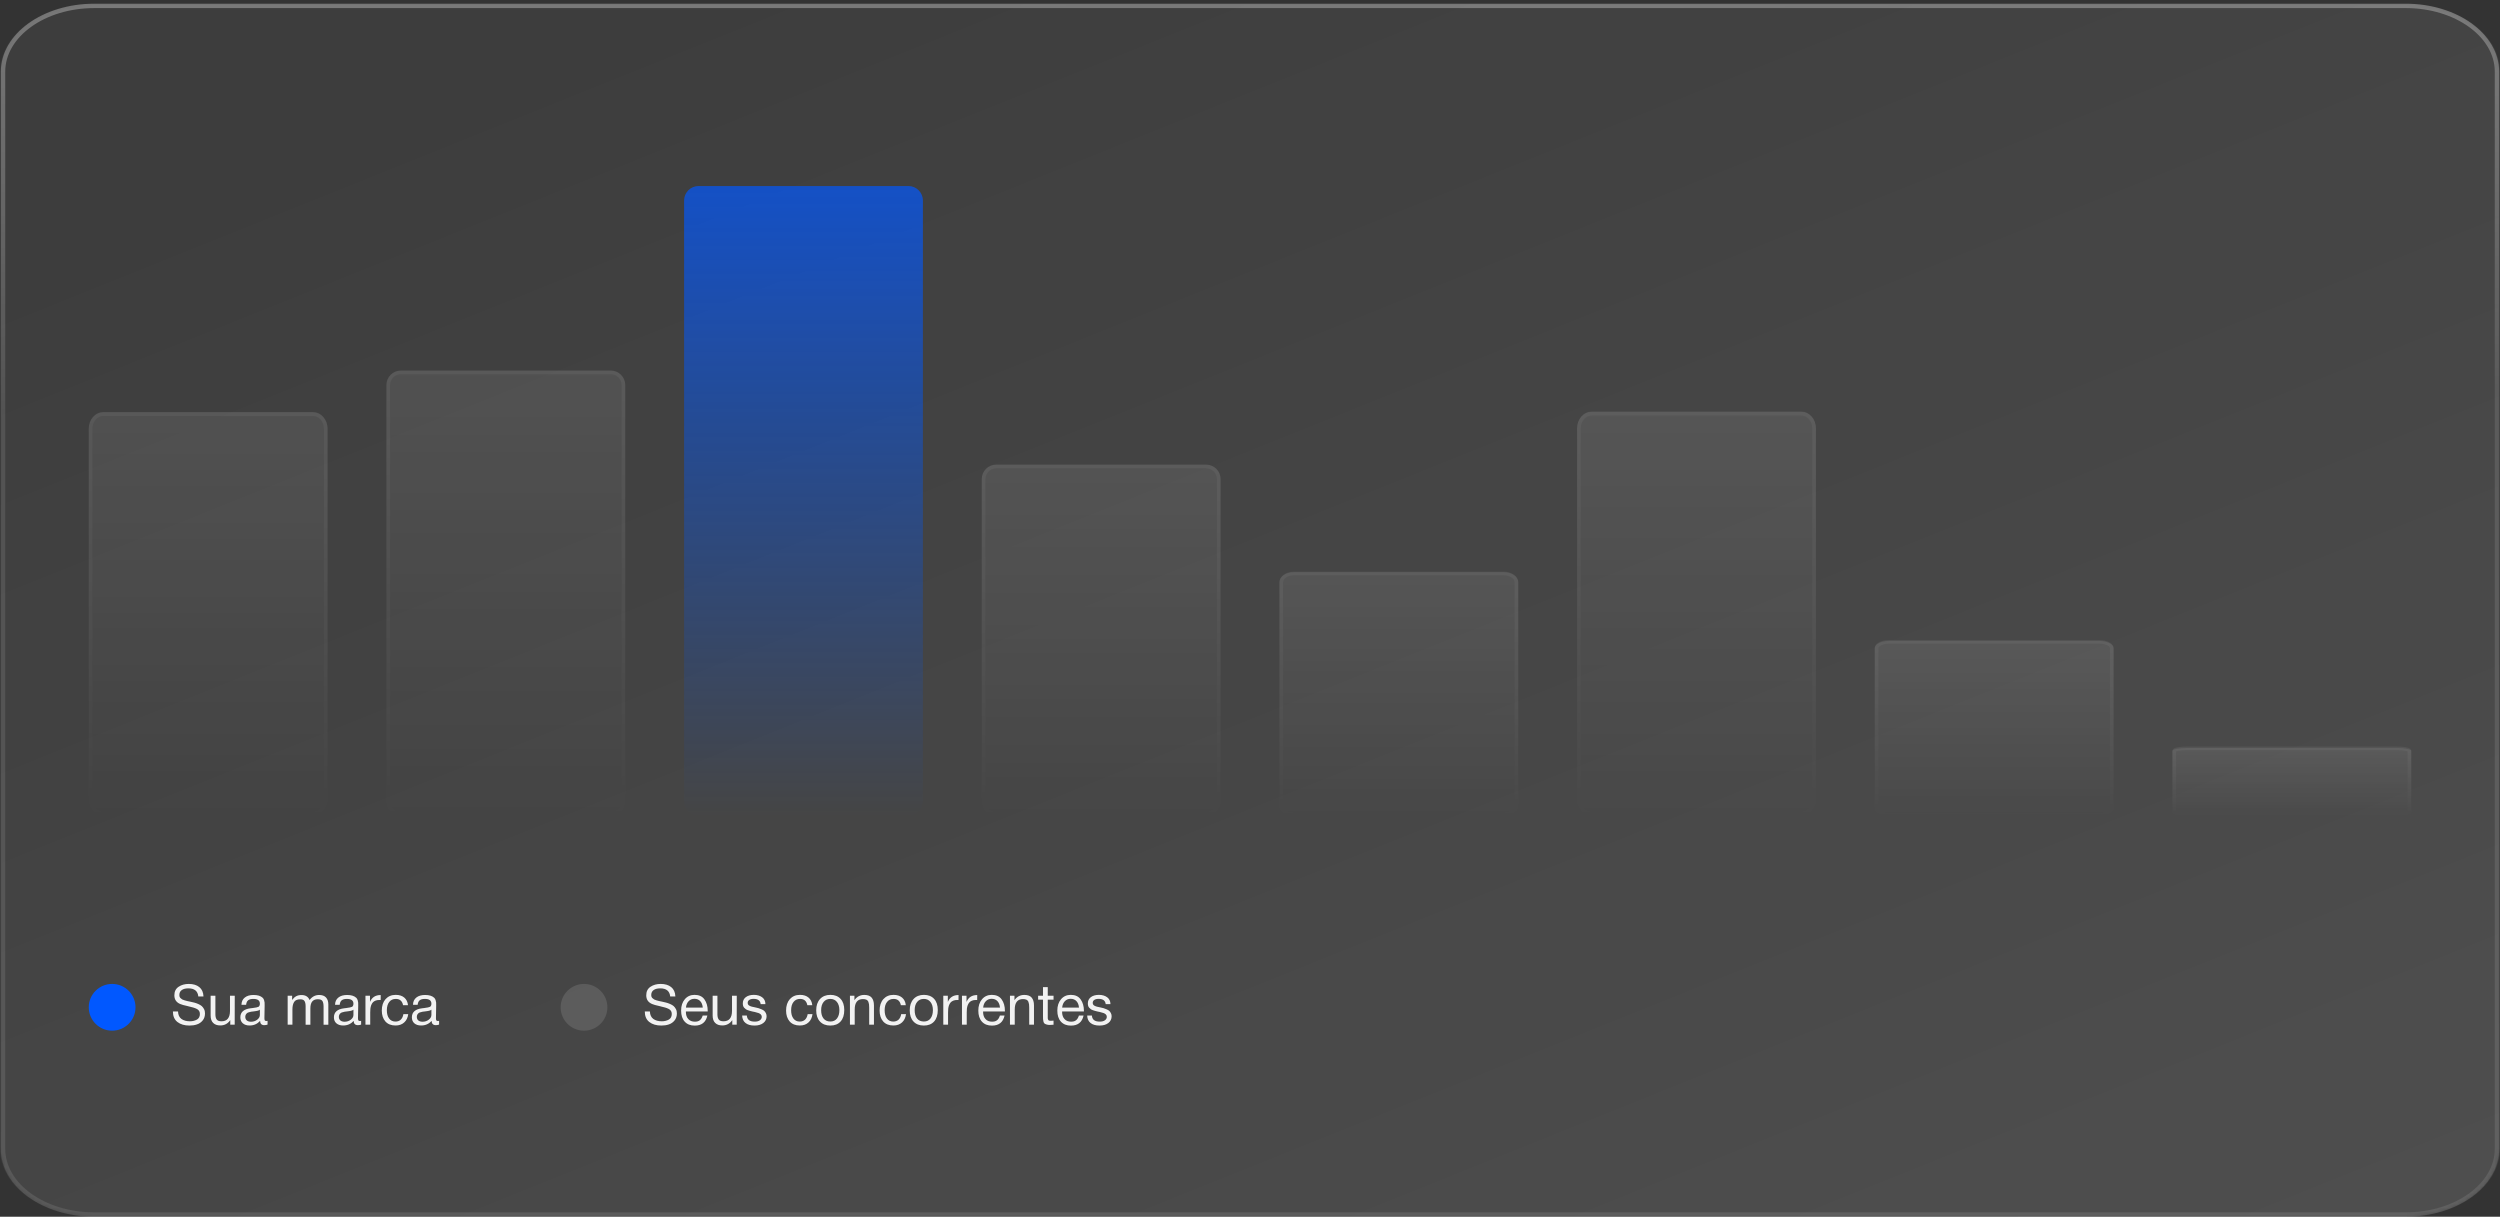
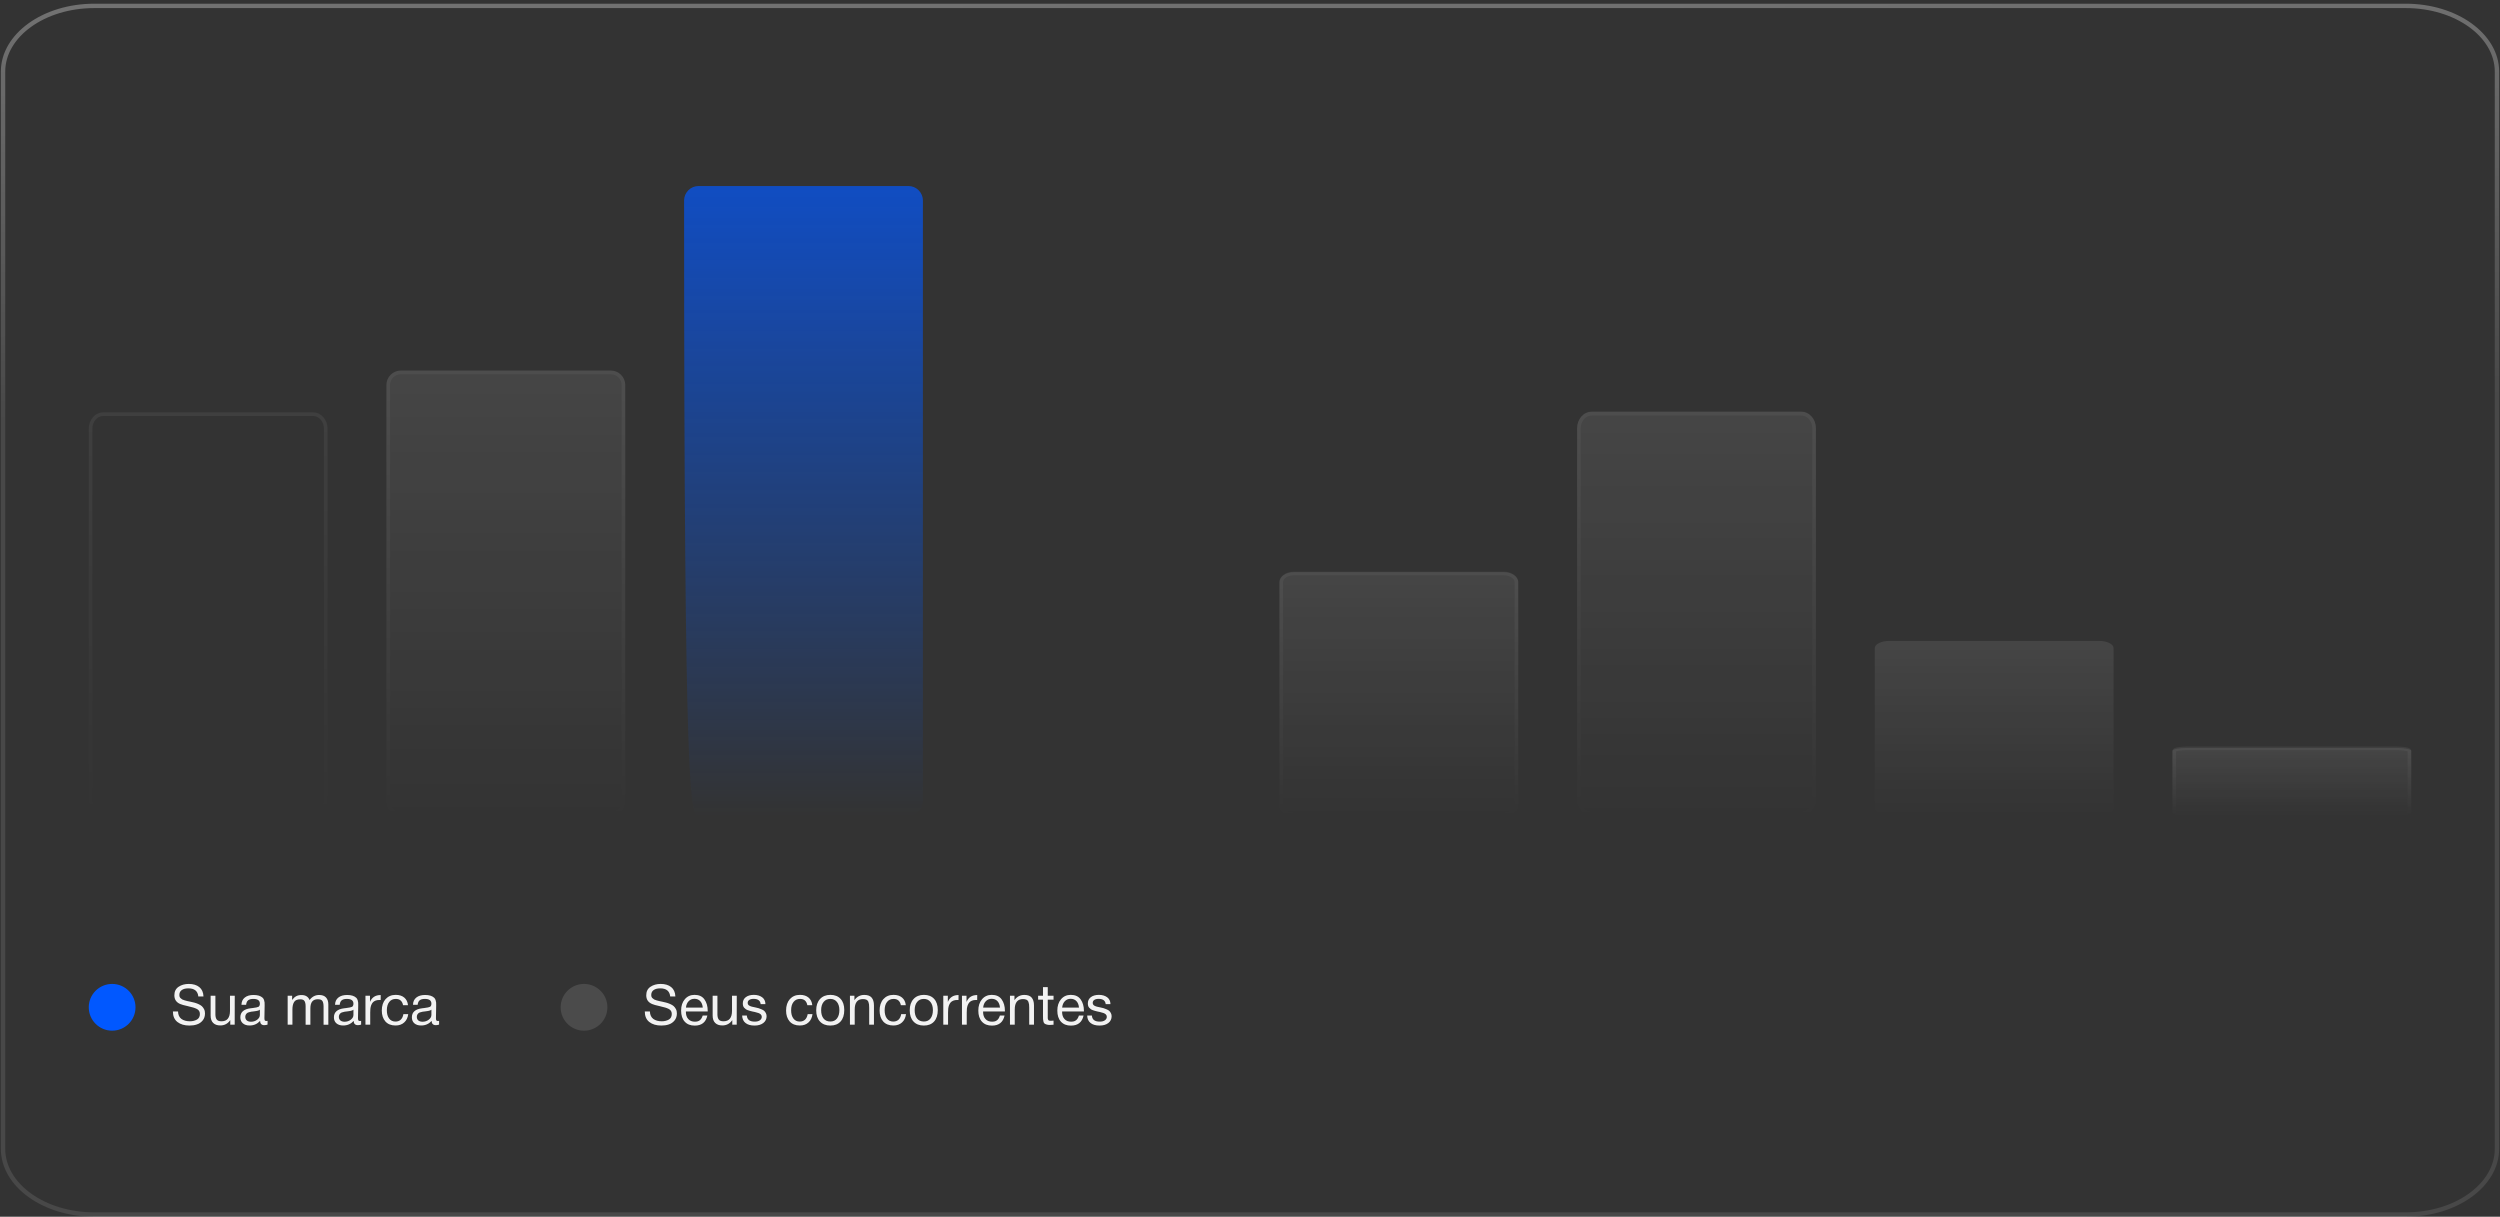
<svg xmlns="http://www.w3.org/2000/svg" width="676" height="329" viewBox="0 0 676 329" fill="none">
  <rect x="0" y="0" width="676" height="329" fill="#333333" stroke="none" />
  <g clip-path="url(#clip0_4222_24196)">
    <g clip-path="url(#clip1_4222_24196)">
      <mask id="mask0_4222_24196" style="mask-type:luminance" maskUnits="userSpaceOnUse" x="0" y="0" width="676" height="329">
        <path d="M650.52 1H25.48C11.408 1 0 9.225 0 19.372V310.627C0 320.774 11.408 329 25.48 329H650.52C664.592 329 676 320.774 676 310.627V19.372C676 9.225 664.592 1 650.52 1Z" fill="white" />
      </mask>
      <g mask="url(#mask0_4222_24196)">
-         <path d="M650.52 1H25.479C11.407 1 -0 9.226 -0 19.372V310.627C-0 320.774 11.407 329 25.479 329H650.52C664.592 329 676 320.774 676 310.627V19.372C676 9.226 664.592 1 650.52 1Z" fill="url(#paint0_linear_4222_24196)" fill-opacity="0.16" />
-       </g>
+         </g>
      <path d="M650.52 1.594H25.482C11.863 1.594 0.823 9.554 0.823 19.374V310.627C0.823 320.447 11.863 328.408 25.482 328.408H650.52C664.139 328.408 675.179 320.447 675.179 310.627V19.374C675.179 9.554 664.139 1.594 650.52 1.594Z" stroke="url(#paint1_linear_4222_24196)" stroke-width="1.185" />
    </g>
  </g>
  <g opacity="0.3">
-     <path d="M84.66 111.427H27.914C25.752 111.427 24 113.442 24 115.927V216.045C24 218.531 25.752 220.545 27.914 220.545H84.66C86.822 220.545 88.574 218.531 88.574 216.045V115.927C88.574 113.442 86.822 111.427 84.66 111.427Z" fill="url(#paint2_linear_4222_24196)" fill-opacity="0.3" />
    <path d="M84.661 111.989H27.914C26.023 111.989 24.49 113.751 24.49 115.926V216.045C24.49 218.219 26.023 219.982 27.914 219.982H84.661C86.552 219.982 88.085 218.219 88.085 216.045V115.926C88.085 113.751 86.552 111.989 84.661 111.989Z" stroke="url(#paint3_linear_4222_24196)" stroke-opacity="0.2" stroke-width="0.979" />
  </g>
  <g opacity="0.3">
    <path d="M165.149 100.204H108.404C106.242 100.204 104.49 101.956 104.49 104.118V216.631C104.49 218.793 106.242 220.546 108.404 220.546H165.149C167.311 220.546 169.063 218.793 169.063 216.631V104.118C169.063 101.956 167.311 100.204 165.149 100.204Z" fill="url(#paint4_linear_4222_24196)" fill-opacity="0.3" />
    <path d="M165.149 100.692H108.402C106.511 100.692 104.978 102.225 104.978 104.116V216.633C104.978 218.524 106.511 220.057 108.402 220.057H165.149C167.04 220.057 168.573 218.524 168.573 216.633V104.116C168.573 102.225 167.04 100.692 165.149 100.692Z" stroke="url(#paint5_linear_4222_24196)" stroke-opacity="0.2" stroke-width="0.979" />
  </g>
-   <path d="M245.639 50.305H188.893C186.731 50.305 184.979 52.057 184.979 54.219V216.631C184.979 218.793 186.731 220.545 188.893 220.545H245.639C247.8 220.545 249.553 218.793 249.553 216.631V54.219C249.553 52.057 247.8 50.305 245.639 50.305Z" fill="url(#paint6_linear_4222_24196)" fill-opacity="0.7" />
+   <path d="M245.639 50.305H188.893C186.731 50.305 184.979 52.057 184.979 54.219C184.979 218.793 186.731 220.545 188.893 220.545H245.639C247.8 220.545 249.553 218.793 249.553 216.631V54.219C249.553 52.057 247.8 50.305 245.639 50.305Z" fill="url(#paint6_linear_4222_24196)" fill-opacity="0.7" />
  <g opacity="0.3">
-     <path d="M326.128 125.641H269.382C267.221 125.641 265.468 127.393 265.468 129.555V216.631C265.468 218.793 267.221 220.545 269.382 220.545H326.128C328.29 220.545 330.042 218.793 330.042 216.631V129.555C330.042 127.393 328.29 125.641 326.128 125.641Z" fill="url(#paint7_linear_4222_24196)" fill-opacity="0.3" />
-     <path d="M326.129 126.13H269.382C267.491 126.13 265.958 127.663 265.958 129.554V216.631C265.958 218.522 267.491 220.055 269.382 220.055H326.129C328.02 220.055 329.553 218.522 329.553 216.631V129.554C329.553 127.663 328.02 126.13 326.129 126.13Z" stroke="url(#paint8_linear_4222_24196)" stroke-opacity="0.2" stroke-width="0.979" />
-   </g>
+     </g>
  <g opacity="0.3">
    <path d="M406.617 154.722H349.872C347.71 154.722 345.958 155.937 345.958 157.436V217.831C345.958 219.33 347.71 220.546 349.872 220.546H406.617C408.779 220.546 410.531 219.33 410.531 217.831V157.436C410.531 155.937 408.779 154.722 406.617 154.722Z" fill="url(#paint9_linear_4222_24196)" fill-opacity="0.3" />
    <path d="M406.619 155.06H349.872C347.981 155.06 346.448 156.123 346.448 157.435V217.83C346.448 219.142 347.981 220.205 349.872 220.205H406.619C408.51 220.205 410.043 219.142 410.043 217.83V157.435C410.043 156.123 408.51 155.06 406.619 155.06Z" stroke="url(#paint10_linear_4222_24196)" stroke-opacity="0.2" stroke-width="0.979" />
  </g>
  <g opacity="0.3">
    <path d="M487.107 111.305H430.361C428.2 111.305 426.447 113.322 426.447 115.81V216.04C426.447 218.528 428.2 220.546 430.361 220.546H487.107C489.269 220.546 491.021 218.528 491.021 216.04V115.81C491.021 113.322 489.269 111.305 487.107 111.305Z" fill="url(#paint11_linear_4222_24196)" fill-opacity="0.3" />
    <path d="M487.108 111.866H430.361C428.47 111.866 426.937 113.631 426.937 115.808V216.039C426.937 218.216 428.47 219.981 430.361 219.981H487.108C488.999 219.981 490.532 218.216 490.532 216.039V115.808C490.532 113.631 488.999 111.866 487.108 111.866Z" stroke="url(#paint12_linear_4222_24196)" stroke-opacity="0.2" stroke-width="0.979" />
  </g>
  <g opacity="0.3">
    <path d="M567.596 173.305H510.851C508.689 173.305 506.937 174.177 506.937 175.253V218.597C506.937 219.673 508.689 220.546 510.851 220.546H567.596C569.758 220.546 571.51 219.673 571.51 218.597V175.253C571.51 174.177 569.758 173.305 567.596 173.305Z" fill="url(#paint13_linear_4222_24196)" fill-opacity="0.3" />
-     <path d="M567.598 173.548H510.851C508.96 173.548 507.427 174.311 507.427 175.252V218.597C507.427 219.538 508.96 220.301 510.851 220.301H567.598C569.489 220.301 571.022 219.538 571.022 218.597V175.252C571.022 174.311 569.489 173.548 567.598 173.548Z" stroke="url(#paint14_linear_4222_24196)" stroke-opacity="0.2" stroke-width="0.979" />
  </g>
  <g opacity="0.3">
    <path d="M648.086 202.261H591.34C589.178 202.261 587.426 202.599 587.426 203.015V219.791C587.426 220.208 589.178 220.545 591.34 220.545H648.086C650.248 220.545 652 220.208 652 219.791V203.015C652 202.599 650.248 202.261 648.086 202.261Z" fill="url(#paint15_linear_4222_24196)" fill-opacity="0.3" />
    <path d="M648.087 202.355H591.34C589.449 202.355 587.916 202.65 587.916 203.015V219.791C587.916 220.155 589.449 220.451 591.34 220.451H648.087C649.978 220.451 651.511 220.155 651.511 219.791V203.015C651.511 202.65 649.978 202.355 648.087 202.355Z" stroke="url(#paint16_linear_4222_24196)" stroke-opacity="0.2" stroke-width="0.979" />
  </g>
  <path d="M36.641 272.375C36.641 268.884 33.811 266.054 30.321 266.054C26.83 266.054 24 268.884 24 272.375C24 275.865 26.83 278.695 30.321 278.695C33.811 278.695 36.641 275.865 36.641 272.375Z" fill="#0158FF" />
  <path d="M55.022 269.437L53.626 269.452C53.474 267.981 52.58 267.252 50.941 267.252C50.167 267.252 49.561 267.404 49.136 267.723C48.711 268.026 48.499 268.466 48.499 269.042C48.499 269.24 48.529 269.422 48.59 269.573C48.651 269.725 48.757 269.846 48.908 269.968C49.06 270.089 49.197 270.18 49.318 270.271C49.455 270.347 49.667 270.423 49.94 270.499C50.228 270.59 50.456 270.65 50.623 270.681C50.805 270.711 51.062 270.772 51.427 270.848C51.882 270.939 52.246 271.03 52.534 271.106C52.837 271.181 53.186 271.303 53.581 271.47C53.99 271.652 54.309 271.834 54.551 272.046C54.794 272.258 54.991 272.531 55.173 272.865C55.355 273.214 55.431 273.609 55.431 274.033C55.431 274.792 55.219 275.429 54.794 275.945C54.393 276.442 53.855 276.811 53.247 277.006C52.64 277.219 51.973 277.31 51.229 277.31C49.879 277.31 48.802 276.991 47.983 276.354C47.164 275.717 46.754 274.761 46.754 273.502H48.135C48.165 274.428 48.484 275.095 49.06 275.52C49.652 275.945 50.41 276.157 51.351 276.157C52.094 276.157 52.731 275.99 53.262 275.687C53.778 275.383 54.051 274.883 54.051 274.185C54.051 273.851 53.975 273.578 53.839 273.351C53.67 273.107 53.44 272.913 53.171 272.789C52.878 272.647 52.574 272.53 52.261 272.44C51.865 272.325 51.466 272.223 51.062 272.137C51.01 272.129 50.959 272.113 50.911 272.092C49.788 271.849 49.06 271.636 48.726 271.485C47.665 271.03 47.149 270.256 47.149 269.133C47.149 268.102 47.528 267.343 48.286 266.828C49.045 266.312 49.97 266.054 51.047 266.054C52.231 266.054 53.186 266.342 53.884 266.904C54.597 267.48 54.976 268.314 55.022 269.437ZM63.477 269.24L63.462 277.067H62.264V275.838C61.596 276.809 60.702 277.28 59.564 277.28C58.745 277.28 58.092 277.052 57.637 276.597C57.182 276.142 56.955 275.49 56.955 274.625V269.24H58.244V274.276C58.244 274.898 58.365 275.368 58.608 275.687C58.851 276.005 59.276 276.157 59.898 276.157C61.414 276.157 62.188 275.216 62.188 273.335V269.24H63.477ZM72.347 276.036V277.052C72.064 277.15 71.766 277.201 71.467 277.204C70.724 277.204 70.344 276.809 70.329 276.051C69.586 276.87 68.645 277.295 67.492 277.295C66.719 277.295 66.112 277.097 65.657 276.703C65.202 276.309 64.989 275.763 64.989 275.08C64.989 273.684 65.915 272.865 67.765 272.638C67.887 272.607 68.054 272.592 68.296 272.577C69.176 272.471 69.707 272.349 69.919 272.228C70.147 272.061 70.268 271.788 70.268 271.394C70.268 270.529 69.677 270.104 68.494 270.104C67.887 270.104 67.416 270.226 67.113 270.468C66.795 270.711 66.612 271.121 66.552 271.697H65.293C65.308 270.848 65.611 270.195 66.188 269.74C66.764 269.27 67.553 269.042 68.569 269.042C69.662 269.042 70.481 269.285 71.027 269.801C71.194 269.953 71.315 270.165 71.406 270.438C71.482 270.696 71.528 270.908 71.543 271.075C71.543 271.242 71.558 271.5 71.558 271.834C71.558 272.213 71.543 272.789 71.528 273.563C71.497 274.352 71.497 274.928 71.497 275.307C71.497 275.596 71.528 275.793 71.603 275.914C71.679 276.036 71.816 276.081 72.028 276.081C72.104 276.081 72.21 276.066 72.347 276.036ZM70.268 273.017C70.177 273.078 70.071 273.138 69.98 273.199C69.853 273.253 69.721 273.293 69.586 273.32C69.434 273.351 69.328 273.366 69.267 273.381C69.207 273.396 69.085 273.411 68.873 273.442C68.66 273.472 68.539 273.487 68.539 273.487C68.221 273.517 68.008 273.548 67.917 273.563C67.733 273.601 67.551 273.646 67.371 273.7C67.098 273.76 66.916 273.851 66.81 273.942C66.654 274.064 66.529 274.221 66.445 274.4C66.36 274.579 66.319 274.776 66.324 274.974C66.324 275.368 66.461 275.687 66.734 275.929C67.007 276.157 67.401 276.278 67.887 276.278C68.494 276.278 69.055 276.096 69.54 275.732C70.026 275.368 70.268 274.928 70.268 274.443V273.017ZM78.997 269.24L78.982 270.393C79.331 269.922 79.695 269.589 80.089 269.376C80.484 269.164 80.969 269.058 81.531 269.058C82.608 269.058 83.336 269.498 83.715 270.408C84.382 269.498 85.247 269.042 86.309 269.042C87.113 269.042 87.72 269.255 88.144 269.71C88.569 270.165 88.781 270.787 88.781 271.606V277.082H87.492V272.152C87.492 271.5 87.386 271.015 87.189 270.681C86.976 270.347 86.567 270.195 85.93 270.195C84.595 270.195 83.927 270.999 83.927 272.638V277.082H82.638V272.061C82.638 271.454 82.532 270.999 82.335 270.681C82.137 270.362 81.758 270.211 81.197 270.211C80.393 270.211 79.832 270.453 79.528 270.939C79.225 271.424 79.073 272.092 79.073 272.926V277.067H77.784V269.24H78.997ZM97.649 276.036V277.052C97.366 277.15 97.069 277.201 96.769 277.204C96.026 277.204 95.647 276.809 95.632 276.051C94.888 276.87 93.948 277.295 92.795 277.295C92.022 277.295 91.415 277.097 90.96 276.703C90.504 276.309 90.292 275.763 90.292 275.08C90.292 273.684 91.218 272.865 93.068 272.638C93.189 272.607 93.356 272.592 93.599 272.577C94.479 272.471 95.01 272.349 95.222 272.228C95.45 272.061 95.571 271.788 95.571 271.394C95.571 270.529 94.98 270.104 93.796 270.104C93.189 270.104 92.719 270.226 92.416 270.468C92.097 270.711 91.915 271.121 91.855 271.697H90.596C90.611 270.848 90.914 270.195 91.49 269.74C92.067 269.27 92.856 269.042 93.872 269.042C94.964 269.042 95.784 269.285 96.33 269.801C96.496 269.953 96.618 270.165 96.709 270.438C96.785 270.696 96.83 270.908 96.845 271.075C96.845 271.242 96.861 271.5 96.861 271.834C96.861 272.213 96.845 272.789 96.83 273.563C96.8 274.352 96.8 274.928 96.8 275.307C96.8 275.596 96.83 275.793 96.906 275.914C96.982 276.036 97.118 276.081 97.331 276.081C97.407 276.081 97.513 276.066 97.649 276.036ZM95.571 273.017C95.48 273.078 95.374 273.138 95.283 273.199C95.156 273.253 95.024 273.293 94.888 273.32C94.737 273.351 94.631 273.366 94.57 273.381C94.509 273.396 94.388 273.411 94.175 273.442C93.963 273.472 93.842 273.487 93.842 273.487C93.523 273.517 93.311 273.548 93.22 273.563C93.036 273.601 92.854 273.646 92.674 273.7C92.401 273.76 92.219 273.851 92.112 273.942C91.957 274.064 91.832 274.221 91.747 274.4C91.663 274.579 91.622 274.776 91.627 274.974C91.627 275.368 91.764 275.687 92.037 275.929C92.31 276.157 92.704 276.278 93.189 276.278C93.796 276.278 94.358 276.096 94.843 275.732C95.328 275.368 95.571 274.928 95.571 274.443V273.017ZM102.945 269.058L102.93 270.408C102.839 270.393 102.732 270.393 102.596 270.393C102.186 270.393 101.822 270.453 101.519 270.575C101.215 270.696 100.988 270.863 100.806 271.06C100.624 271.272 100.487 271.515 100.366 271.818C100.26 272.122 100.184 272.425 100.154 272.729C100.123 273.032 100.108 273.381 100.108 273.76V277.067H98.819V269.24H100.047V270.923C100.563 269.68 101.519 269.058 102.945 269.058ZM110.384 274.215C110.263 275.156 109.914 275.914 109.307 276.46C108.7 277.022 107.927 277.295 106.956 277.295C105.773 277.295 104.862 276.931 104.21 276.202C103.573 275.474 103.239 274.488 103.239 273.26C103.239 271.955 103.588 270.923 104.256 270.165C104.938 269.407 105.848 269.012 107.001 269.012C107.972 269.012 108.731 269.255 109.307 269.74C109.884 270.226 110.232 270.908 110.323 271.803H108.989C108.761 270.666 108.109 270.104 107.032 270.104C106.273 270.104 105.682 270.377 105.257 270.923C104.817 271.47 104.605 272.228 104.605 273.169C104.605 274.109 104.802 274.868 105.227 275.414C105.636 275.96 106.213 276.233 106.941 276.233C107.517 276.233 108.003 276.051 108.367 275.717C108.731 275.368 108.973 274.868 109.08 274.215H110.384ZM118.73 276.036V277.052C118.447 277.15 118.15 277.201 117.85 277.204C117.107 277.204 116.728 276.809 116.712 276.051C115.969 276.87 115.029 277.295 113.876 277.295C113.102 277.295 112.495 277.097 112.04 276.703C111.585 276.309 111.373 275.763 111.373 275.08C111.373 273.684 112.298 272.865 114.149 272.638C114.27 272.607 114.437 272.592 114.68 272.577C115.559 272.471 116.09 272.349 116.303 272.228C116.53 272.061 116.652 271.788 116.652 271.394C116.652 270.529 116.06 270.104 114.877 270.104C114.27 270.104 113.8 270.226 113.496 270.468C113.178 270.711 112.996 271.121 112.935 271.697H111.676C111.691 270.848 111.995 270.195 112.571 269.74C113.148 269.27 113.936 269.042 114.953 269.042C116.045 269.042 116.864 269.285 117.41 269.801C117.577 269.953 117.698 270.165 117.789 270.438C117.865 270.696 117.911 270.908 117.926 271.075C117.926 271.242 117.941 271.5 117.941 271.834C117.941 272.213 117.926 272.789 117.911 273.563C117.88 274.352 117.88 274.928 117.88 275.307C117.88 275.596 117.911 275.793 117.987 275.914C118.062 276.036 118.199 276.081 118.411 276.081C118.487 276.081 118.593 276.066 118.73 276.036ZM116.652 273.017C116.561 273.078 116.454 273.138 116.363 273.199C116.236 273.253 116.104 273.293 115.969 273.32C115.817 273.351 115.711 273.366 115.65 273.381C115.59 273.396 115.468 273.411 115.256 273.442C115.044 273.472 114.922 273.487 114.922 273.487C114.604 273.517 114.391 273.548 114.3 273.563C114.117 273.601 113.934 273.646 113.754 273.7C113.481 273.76 113.299 273.851 113.193 273.942C113.037 274.064 112.912 274.221 112.828 274.4C112.744 274.579 112.702 274.776 112.708 274.974C112.708 275.368 112.844 275.687 113.117 275.929C113.39 276.157 113.785 276.278 114.27 276.278C114.877 276.278 115.438 276.096 115.924 275.732C116.409 275.368 116.652 274.928 116.652 274.443V273.017Z" fill="#F2F2F2" />
  <path opacity="0.3" d="M164.238 272.375C164.238 268.884 161.409 266.054 157.918 266.054C154.427 266.054 151.597 268.884 151.597 272.375C151.597 275.865 154.427 278.695 157.918 278.695C161.409 278.695 164.238 275.865 164.238 272.375Z" fill="white" fill-opacity="0.4" />
  <path d="M182.619 269.437L181.223 269.452C181.072 267.981 180.177 267.253 178.538 267.253C177.765 267.253 177.158 267.404 176.733 267.723C176.308 268.026 176.096 268.466 176.096 269.043C176.096 269.24 176.126 269.422 176.187 269.574C176.248 269.725 176.354 269.847 176.506 269.968C176.657 270.089 176.794 270.18 176.915 270.271C177.052 270.347 177.264 270.423 177.537 270.499C177.825 270.59 178.053 270.651 178.22 270.681C178.402 270.711 178.66 270.772 179.024 270.848C179.479 270.939 179.843 271.03 180.131 271.106C180.435 271.181 180.783 271.303 181.178 271.47C181.587 271.652 181.906 271.834 182.149 272.046C182.391 272.259 182.589 272.532 182.771 272.865C182.953 273.214 183.029 273.609 183.029 274.033C183.029 274.792 182.816 275.429 182.391 275.945C181.99 276.442 181.452 276.811 180.844 277.007C180.237 277.219 179.57 277.31 178.827 277.31C177.476 277.31 176.399 276.991 175.58 276.354C174.761 275.717 174.352 274.761 174.352 273.502H175.732C175.762 274.428 176.081 275.095 176.657 275.52C177.249 275.945 178.007 276.157 178.948 276.157C179.691 276.157 180.328 275.99 180.859 275.687C181.375 275.383 181.648 274.883 181.648 274.185C181.648 273.851 181.572 273.578 181.436 273.351C181.268 273.107 181.037 272.913 180.768 272.789C180.476 272.647 180.171 272.53 179.858 272.441C179.462 272.325 179.063 272.224 178.66 272.137C178.607 272.129 178.556 272.113 178.508 272.092C177.385 271.849 176.657 271.637 176.324 271.485C175.262 271.03 174.746 270.256 174.746 269.134C174.746 268.102 175.125 267.344 175.884 266.828C176.642 266.312 177.568 266.054 178.645 266.054C179.828 266.054 180.783 266.342 181.481 266.904C182.194 267.48 182.573 268.314 182.619 269.437ZM191.272 274.595C190.877 276.415 189.74 277.325 187.859 277.325C186.706 277.325 185.796 276.976 185.143 276.248C184.491 275.535 184.173 274.534 184.173 273.26C184.173 272.001 184.506 270.984 185.174 270.195C185.841 269.407 186.721 269.012 187.813 269.012C189.012 269.012 189.907 269.422 190.483 270.241C191.06 271.06 191.363 272.076 191.363 273.32V273.502H185.477L185.462 273.593C185.462 274.428 185.674 275.08 186.114 275.55C186.539 276.036 187.146 276.263 187.904 276.263C188.466 276.263 188.905 276.142 189.239 275.869C189.573 275.611 189.831 275.186 190.013 274.595H191.272ZM190.028 272.456C189.967 271.712 189.74 271.136 189.345 270.711C188.951 270.286 188.42 270.074 187.783 270.074C187.146 270.074 186.63 270.286 186.22 270.711C185.796 271.136 185.553 271.728 185.477 272.456H190.028ZM199.223 269.24L199.208 277.067H198.01V275.839C197.342 276.809 196.447 277.28 195.31 277.28C194.49 277.28 193.838 277.052 193.383 276.597C192.928 276.142 192.7 275.49 192.7 274.625V269.24H193.99V274.276C193.99 274.898 194.111 275.368 194.354 275.687C194.597 276.005 195.021 276.157 195.643 276.157C197.16 276.157 197.934 275.217 197.934 273.336V269.24H199.223ZM206.97 271.515H205.68C205.589 270.575 204.952 270.089 203.769 270.089C203.268 270.089 202.874 270.195 202.601 270.377C202.313 270.575 202.176 270.833 202.176 271.151C202.176 271.242 202.176 271.333 202.207 271.424C202.217 271.51 202.254 271.589 202.313 271.652C202.373 271.712 202.419 271.773 202.464 271.819C202.526 271.888 202.604 271.94 202.692 271.97C202.798 272.016 202.874 272.046 202.935 272.077C202.995 272.107 203.086 272.152 203.238 272.183C203.39 272.213 203.496 272.243 203.557 272.259C203.617 272.274 203.724 272.304 203.906 272.334C204.088 272.38 204.194 272.41 204.254 272.41C204.619 272.501 204.907 272.562 205.089 272.607C205.271 272.668 205.529 272.759 205.862 272.896C206.196 273.032 206.439 273.169 206.621 273.32C206.788 273.472 206.939 273.669 207.076 273.927C207.213 274.185 207.288 274.473 207.288 274.792C207.288 275.55 206.985 276.172 206.393 276.627C205.802 277.082 205.013 277.31 204.042 277.31C202.98 277.31 202.161 277.082 201.585 276.612C201.008 276.157 200.705 275.474 200.674 274.595H201.949C202.009 275.702 202.722 276.248 204.072 276.248C204.649 276.248 205.104 276.142 205.453 275.899C205.802 275.656 205.984 275.338 205.984 274.944C205.986 274.822 205.962 274.701 205.915 274.589C205.868 274.477 205.799 274.375 205.711 274.291C205.535 274.131 205.328 274.007 205.104 273.927C204.876 273.851 204.558 273.76 204.148 273.654C204.101 273.655 204.054 273.644 204.012 273.624C203.921 273.609 203.724 273.563 203.42 273.502C203.204 273.463 202.991 273.407 202.783 273.336C202.587 273.288 202.395 273.227 202.207 273.154C202.013 273.088 201.829 272.996 201.66 272.88C201.516 272.769 201.379 272.647 201.251 272.516C201.108 272.373 201.003 272.196 200.948 272.001C200.883 271.779 200.853 271.549 200.856 271.318C200.856 270.62 201.114 270.059 201.66 269.634C202.207 269.225 202.935 269.012 203.845 269.012C204.755 269.012 205.514 269.24 206.09 269.665C206.666 270.104 206.97 270.726 206.97 271.515ZM219.701 274.215C219.579 275.156 219.231 275.914 218.624 276.46C218.017 277.022 217.243 277.295 216.272 277.295C215.089 277.295 214.179 276.931 213.527 276.203C212.89 275.474 212.556 274.488 212.556 273.26C212.556 271.955 212.905 270.924 213.572 270.165C214.255 269.407 215.165 269.012 216.318 269.012C217.289 269.012 218.047 269.255 218.624 269.74C219.2 270.226 219.549 270.908 219.64 271.803H218.305C218.078 270.666 217.425 270.104 216.348 270.104C215.59 270.104 214.998 270.377 214.574 270.924C214.134 271.47 213.921 272.228 213.921 273.169C213.921 274.109 214.118 274.868 214.543 275.414C214.953 275.96 215.529 276.233 216.257 276.233C216.834 276.233 217.319 276.051 217.683 275.717C218.047 275.368 218.29 274.868 218.396 274.215H219.701ZM224.542 269.012C225.726 269.012 226.636 269.376 227.303 270.104C227.956 270.817 228.289 271.819 228.289 273.108C228.289 274.443 227.956 275.474 227.303 276.203C226.636 276.946 225.71 277.31 224.527 277.31C223.329 277.31 222.388 276.946 221.721 276.218C221.038 275.49 220.705 274.488 220.705 273.184C220.705 271.91 221.038 270.893 221.736 270.135C222.419 269.391 223.359 269.012 224.542 269.012ZM224.512 270.104C223.754 270.104 223.147 270.377 222.707 270.924C222.252 271.485 222.039 272.228 222.039 273.154C222.039 274.124 222.252 274.868 222.692 275.414C223.132 275.96 223.754 276.218 224.542 276.218C225.301 276.218 225.892 275.945 226.317 275.399C226.742 274.853 226.97 274.109 226.97 273.138C226.97 272.213 226.742 271.47 226.302 270.924C225.862 270.377 225.271 270.104 224.512 270.104ZM231.037 269.24V270.453C231.675 269.513 232.57 269.027 233.707 269.027C234.617 269.027 235.285 269.27 235.695 269.756C236.104 270.241 236.316 270.939 236.316 271.864V277.067H235.027V272.456C235.027 272.076 235.012 271.773 234.982 271.561C234.946 271.322 234.885 271.088 234.8 270.863C234.7 270.624 234.516 270.43 234.284 270.317C233.985 270.198 233.665 270.141 233.343 270.15C231.857 270.15 231.113 271.09 231.113 272.971V277.067H229.824V269.24H231.037ZM244.988 274.215C244.867 275.156 244.518 275.914 243.911 276.46C243.305 277.022 242.531 277.295 241.56 277.295C240.377 277.295 239.467 276.931 238.814 276.203C238.177 275.474 237.844 274.488 237.844 273.26C237.844 271.955 238.192 270.924 238.86 270.165C239.543 269.407 240.453 269.012 241.606 269.012C242.576 269.012 243.335 269.255 243.911 269.74C244.488 270.226 244.837 270.908 244.928 271.803H243.593C243.365 270.666 242.713 270.104 241.636 270.104C240.877 270.104 240.286 270.377 239.861 270.924C239.421 271.47 239.209 272.228 239.209 273.169C239.209 274.109 239.406 274.868 239.831 275.414C240.24 275.96 240.817 276.233 241.545 276.233C242.121 276.233 242.607 276.051 242.971 275.717C243.335 275.368 243.578 274.868 243.684 274.215H244.988ZM249.83 269.012C251.013 269.012 251.923 269.376 252.591 270.104C253.243 270.817 253.577 271.819 253.577 273.108C253.577 274.443 253.243 275.474 252.591 276.203C251.923 276.946 250.998 277.31 249.815 277.31C248.616 277.31 247.676 276.946 247.008 276.218C246.326 275.49 245.992 274.488 245.992 273.184C245.992 271.91 246.326 270.893 247.024 270.135C247.706 269.391 248.647 269.012 249.83 269.012ZM249.8 270.104C249.041 270.104 248.434 270.377 247.994 270.924C247.539 271.485 247.327 272.228 247.327 273.154C247.327 274.124 247.539 274.868 247.979 275.414C248.419 275.96 249.041 276.218 249.83 276.218C250.588 276.218 251.18 275.945 251.605 275.399C252.03 274.853 252.257 274.109 252.257 273.138C252.257 272.213 252.03 271.47 251.59 270.924C251.15 270.377 250.558 270.104 249.8 270.104ZM259.192 269.058L259.177 270.408C259.086 270.393 258.98 270.393 258.843 270.393C258.434 270.393 258.07 270.453 257.766 270.575C257.463 270.696 257.235 270.863 257.053 271.06C256.871 271.272 256.735 271.515 256.613 271.819C256.507 272.122 256.431 272.425 256.401 272.729C256.371 273.032 256.355 273.381 256.355 273.76V277.067H255.066V269.24H256.295V270.924C256.81 269.68 257.766 269.058 259.192 269.058ZM264.244 269.058L264.228 270.408C264.137 270.393 264.031 270.393 263.895 270.393C263.485 270.393 263.121 270.453 262.818 270.575C262.514 270.696 262.287 270.863 262.105 271.06C261.923 271.272 261.786 271.515 261.665 271.819C261.559 272.122 261.483 272.425 261.452 272.729C261.422 273.032 261.407 273.381 261.407 273.76V277.067H260.117V269.24H261.346V270.924C261.862 269.68 262.818 269.058 264.244 269.058ZM271.637 274.595C271.243 276.415 270.105 277.325 268.224 277.325C267.071 277.325 266.161 276.976 265.509 276.248C264.857 275.535 264.538 274.534 264.538 273.26C264.538 272.001 264.872 270.984 265.539 270.195C266.207 269.407 267.087 269.012 268.179 269.012C269.377 269.012 270.272 269.422 270.849 270.241C271.425 271.06 271.728 272.076 271.728 273.32V273.502H265.843L265.827 273.593C265.827 274.428 266.04 275.08 266.48 275.55C266.905 276.036 267.511 276.263 268.27 276.263C268.831 276.263 269.271 276.142 269.605 275.869C269.938 275.611 270.196 275.186 270.378 274.595H271.637ZM270.394 272.456C270.333 271.712 270.105 271.136 269.711 270.711C269.316 270.286 268.786 270.074 268.148 270.074C267.511 270.074 266.996 270.286 266.586 270.711C266.161 271.136 265.918 271.728 265.843 272.456H270.394ZM274.31 269.24V270.453C274.947 269.513 275.842 269.027 276.98 269.027C277.89 269.027 278.557 269.27 278.967 269.756C279.376 270.241 279.589 270.939 279.589 271.864V277.067H278.299V272.456C278.299 272.076 278.284 271.773 278.254 271.561C278.218 271.322 278.157 271.088 278.072 270.863C277.972 270.624 277.789 270.43 277.556 270.317C277.257 270.198 276.937 270.141 276.616 270.15C275.129 270.15 274.386 271.09 274.386 272.971V277.067H273.096V269.24H274.31ZM284.878 269.24V270.302H283.315V275.368C283.315 275.459 283.346 275.565 283.406 275.702C283.452 275.839 283.543 275.93 283.664 275.96C283.786 276.005 283.953 276.021 284.18 276.021C284.362 276.021 284.605 276.005 284.878 275.975V277.082C284.551 277.123 284.221 277.143 283.892 277.143C283.528 277.143 283.224 277.113 282.982 277.022C282.739 276.946 282.542 276.855 282.42 276.749C282.299 276.658 282.208 276.476 282.147 276.218C282.088 276.005 282.053 275.786 282.041 275.565C282.026 275.383 282.026 275.095 282.026 274.67V270.302H280.706V269.24H282.026V266.919H283.315V269.24H284.878ZM293 274.595C292.605 276.415 291.468 277.325 289.587 277.325C288.434 277.325 287.524 276.976 286.871 276.248C286.219 275.535 285.901 274.534 285.901 273.26C285.901 272.001 286.234 270.984 286.902 270.195C287.569 269.407 288.449 269.012 289.541 269.012C290.74 269.012 291.635 269.422 292.211 270.241C292.787 271.06 293.091 272.076 293.091 273.32V273.502H287.205L287.19 273.593C287.19 274.428 287.402 275.08 287.842 275.55C288.267 276.036 288.874 276.263 289.632 276.263C290.193 276.263 290.633 276.142 290.967 275.869C291.301 275.611 291.559 275.186 291.741 274.595H293ZM291.756 272.456C291.695 271.712 291.468 271.136 291.073 270.711C290.679 270.286 290.148 270.074 289.511 270.074C288.874 270.074 288.358 270.286 287.948 270.711C287.524 271.136 287.281 271.728 287.205 272.456H291.756ZM300.267 271.515H298.978C298.887 270.575 298.25 270.089 297.067 270.089C296.566 270.089 296.172 270.195 295.898 270.377C295.61 270.575 295.474 270.833 295.474 271.151C295.474 271.242 295.474 271.333 295.504 271.424C295.514 271.51 295.551 271.589 295.61 271.652C295.671 271.712 295.716 271.773 295.762 271.819C295.824 271.888 295.902 271.94 295.989 271.97C296.096 272.016 296.172 272.046 296.232 272.077C296.293 272.107 296.384 272.152 296.536 272.183C296.687 272.213 296.794 272.243 296.854 272.259C296.915 272.274 297.021 272.304 297.203 272.334C297.385 272.38 297.491 272.41 297.552 272.41C297.916 272.501 298.204 272.562 298.386 272.607C298.568 272.668 298.826 272.759 299.16 272.896C299.494 273.032 299.736 273.169 299.918 273.32C300.085 273.472 300.237 273.669 300.374 273.927C300.51 274.185 300.586 274.473 300.586 274.792C300.586 275.55 300.282 276.172 299.691 276.627C299.099 277.082 298.31 277.31 297.34 277.31C296.278 277.31 295.459 277.082 294.882 276.612C294.306 276.157 294.002 275.474 293.972 274.595H295.246C295.307 275.702 296.02 276.248 297.37 276.248C297.946 276.248 298.401 276.142 298.75 275.899C299.099 275.656 299.281 275.338 299.281 274.944C299.283 274.822 299.26 274.701 299.213 274.589C299.166 274.477 299.096 274.375 299.008 274.291C298.832 274.131 298.626 274.007 298.401 273.927C298.174 273.851 297.855 273.76 297.446 273.654C297.399 273.655 297.352 273.644 297.309 273.624C297.218 273.609 297.021 273.563 296.718 273.502C296.501 273.463 296.288 273.407 296.081 273.336C295.885 273.288 295.692 273.227 295.504 273.154C295.311 273.088 295.127 272.996 294.958 272.88C294.813 272.769 294.676 272.647 294.548 272.516C294.405 272.373 294.301 272.196 294.245 272.001C294.181 271.779 294.15 271.549 294.154 271.318C294.154 270.62 294.412 270.059 294.958 269.634C295.504 269.225 296.232 269.012 297.142 269.012C298.053 269.012 298.811 269.24 299.387 269.665C299.964 270.104 300.267 270.726 300.267 271.515Z" fill="#F2F2F2" />
  <defs>
    <linearGradient id="paint0_linear_4222_24196" x1="118.123" y1="0.344" x2="309.575" y2="476.686" gradientUnits="userSpaceOnUse">
      <stop stop-color="white" stop-opacity="0.29" />
      <stop offset="1" stop-color="white" stop-opacity="0.85" />
    </linearGradient>
    <linearGradient id="paint1_linear_4222_24196" x1="338" y1="1" x2="341.197" y2="328.969" gradientUnits="userSpaceOnUse">
      <stop stop-color="white" stop-opacity="0.3" />
      <stop offset="0.337" stop-color="white" stop-opacity="0.1" />
    </linearGradient>
    <linearGradient id="paint2_linear_4222_24196" x1="56.287" y1="111.427" x2="56.287" y2="220.544" gradientUnits="userSpaceOnUse">
      <stop stop-color="white" />
      <stop offset="1" stop-color="white" stop-opacity="0" />
    </linearGradient>
    <linearGradient id="paint3_linear_4222_24196" x1="56.287" y1="111.427" x2="56.287" y2="220.544" gradientUnits="userSpaceOnUse">
      <stop stop-color="white" />
      <stop offset="1" stop-color="white" stop-opacity="0" />
    </linearGradient>
    <linearGradient id="paint4_linear_4222_24196" x1="136.776" y1="100.204" x2="136.776" y2="220.546" gradientUnits="userSpaceOnUse">
      <stop stop-color="white" />
      <stop offset="1" stop-color="white" stop-opacity="0" />
    </linearGradient>
    <linearGradient id="paint5_linear_4222_24196" x1="136.776" y1="100.203" x2="136.776" y2="220.545" gradientUnits="userSpaceOnUse">
      <stop stop-color="white" />
      <stop offset="1" stop-color="white" stop-opacity="0" />
    </linearGradient>
    <linearGradient id="paint6_linear_4222_24196" x1="216.717" y1="50.305" x2="216.717" y2="220.828" gradientUnits="userSpaceOnUse">
      <stop stop-color="#0158FF" />
      <stop offset="1" stop-color="#0158FF" stop-opacity="0" />
    </linearGradient>
    <linearGradient id="paint7_linear_4222_24196" x1="297.755" y1="125.641" x2="297.755" y2="220.544" gradientUnits="userSpaceOnUse">
      <stop stop-color="white" />
      <stop offset="1" stop-color="white" stop-opacity="0" />
    </linearGradient>
    <linearGradient id="paint8_linear_4222_24196" x1="297.755" y1="125.641" x2="297.755" y2="220.544" gradientUnits="userSpaceOnUse">
      <stop stop-color="white" />
      <stop offset="1" stop-color="white" stop-opacity="0" />
    </linearGradient>
    <linearGradient id="paint9_linear_4222_24196" x1="378.244" y1="154.722" x2="378.244" y2="220.545" gradientUnits="userSpaceOnUse">
      <stop stop-color="white" />
      <stop offset="1" stop-color="white" stop-opacity="0" />
    </linearGradient>
    <linearGradient id="paint10_linear_4222_24196" x1="378.245" y1="154.721" x2="378.245" y2="220.544" gradientUnits="userSpaceOnUse">
      <stop stop-color="white" />
      <stop offset="1" stop-color="white" stop-opacity="0" />
    </linearGradient>
    <linearGradient id="paint11_linear_4222_24196" x1="458.734" y1="111.305" x2="458.734" y2="220.544" gradientUnits="userSpaceOnUse">
      <stop stop-color="white" />
      <stop offset="1" stop-color="white" stop-opacity="0" />
    </linearGradient>
    <linearGradient id="paint12_linear_4222_24196" x1="458.734" y1="111.304" x2="458.734" y2="220.543" gradientUnits="userSpaceOnUse">
      <stop stop-color="white" />
      <stop offset="1" stop-color="white" stop-opacity="0" />
    </linearGradient>
    <linearGradient id="paint13_linear_4222_24196" x1="539.223" y1="173.305" x2="539.223" y2="220.545" gradientUnits="userSpaceOnUse">
      <stop stop-color="white" />
      <stop offset="1" stop-color="white" stop-opacity="0" />
    </linearGradient>
    <linearGradient id="paint14_linear_4222_24196" x1="539.224" y1="173.304" x2="539.224" y2="220.545" gradientUnits="userSpaceOnUse">
      <stop stop-color="white" />
      <stop offset="1" stop-color="white" stop-opacity="0" />
    </linearGradient>
    <linearGradient id="paint15_linear_4222_24196" x1="619.713" y1="202.261" x2="619.713" y2="220.545" gradientUnits="userSpaceOnUse">
      <stop stop-color="white" />
      <stop offset="1" stop-color="white" stop-opacity="0" />
    </linearGradient>
    <linearGradient id="paint16_linear_4222_24196" x1="619.713" y1="202.261" x2="619.713" y2="220.545" gradientUnits="userSpaceOnUse">
      <stop stop-color="white" />
      <stop offset="1" stop-color="white" stop-opacity="0" />
    </linearGradient>
    <clipPath id="clip0_4222_24196">
      <rect width="676" height="328" fill="white" transform="translate(0 1)" />
    </clipPath>
    <clipPath id="clip1_4222_24196">
      <rect width="676" height="328" fill="white" transform="translate(0 1)" />
    </clipPath>
  </defs>
</svg>